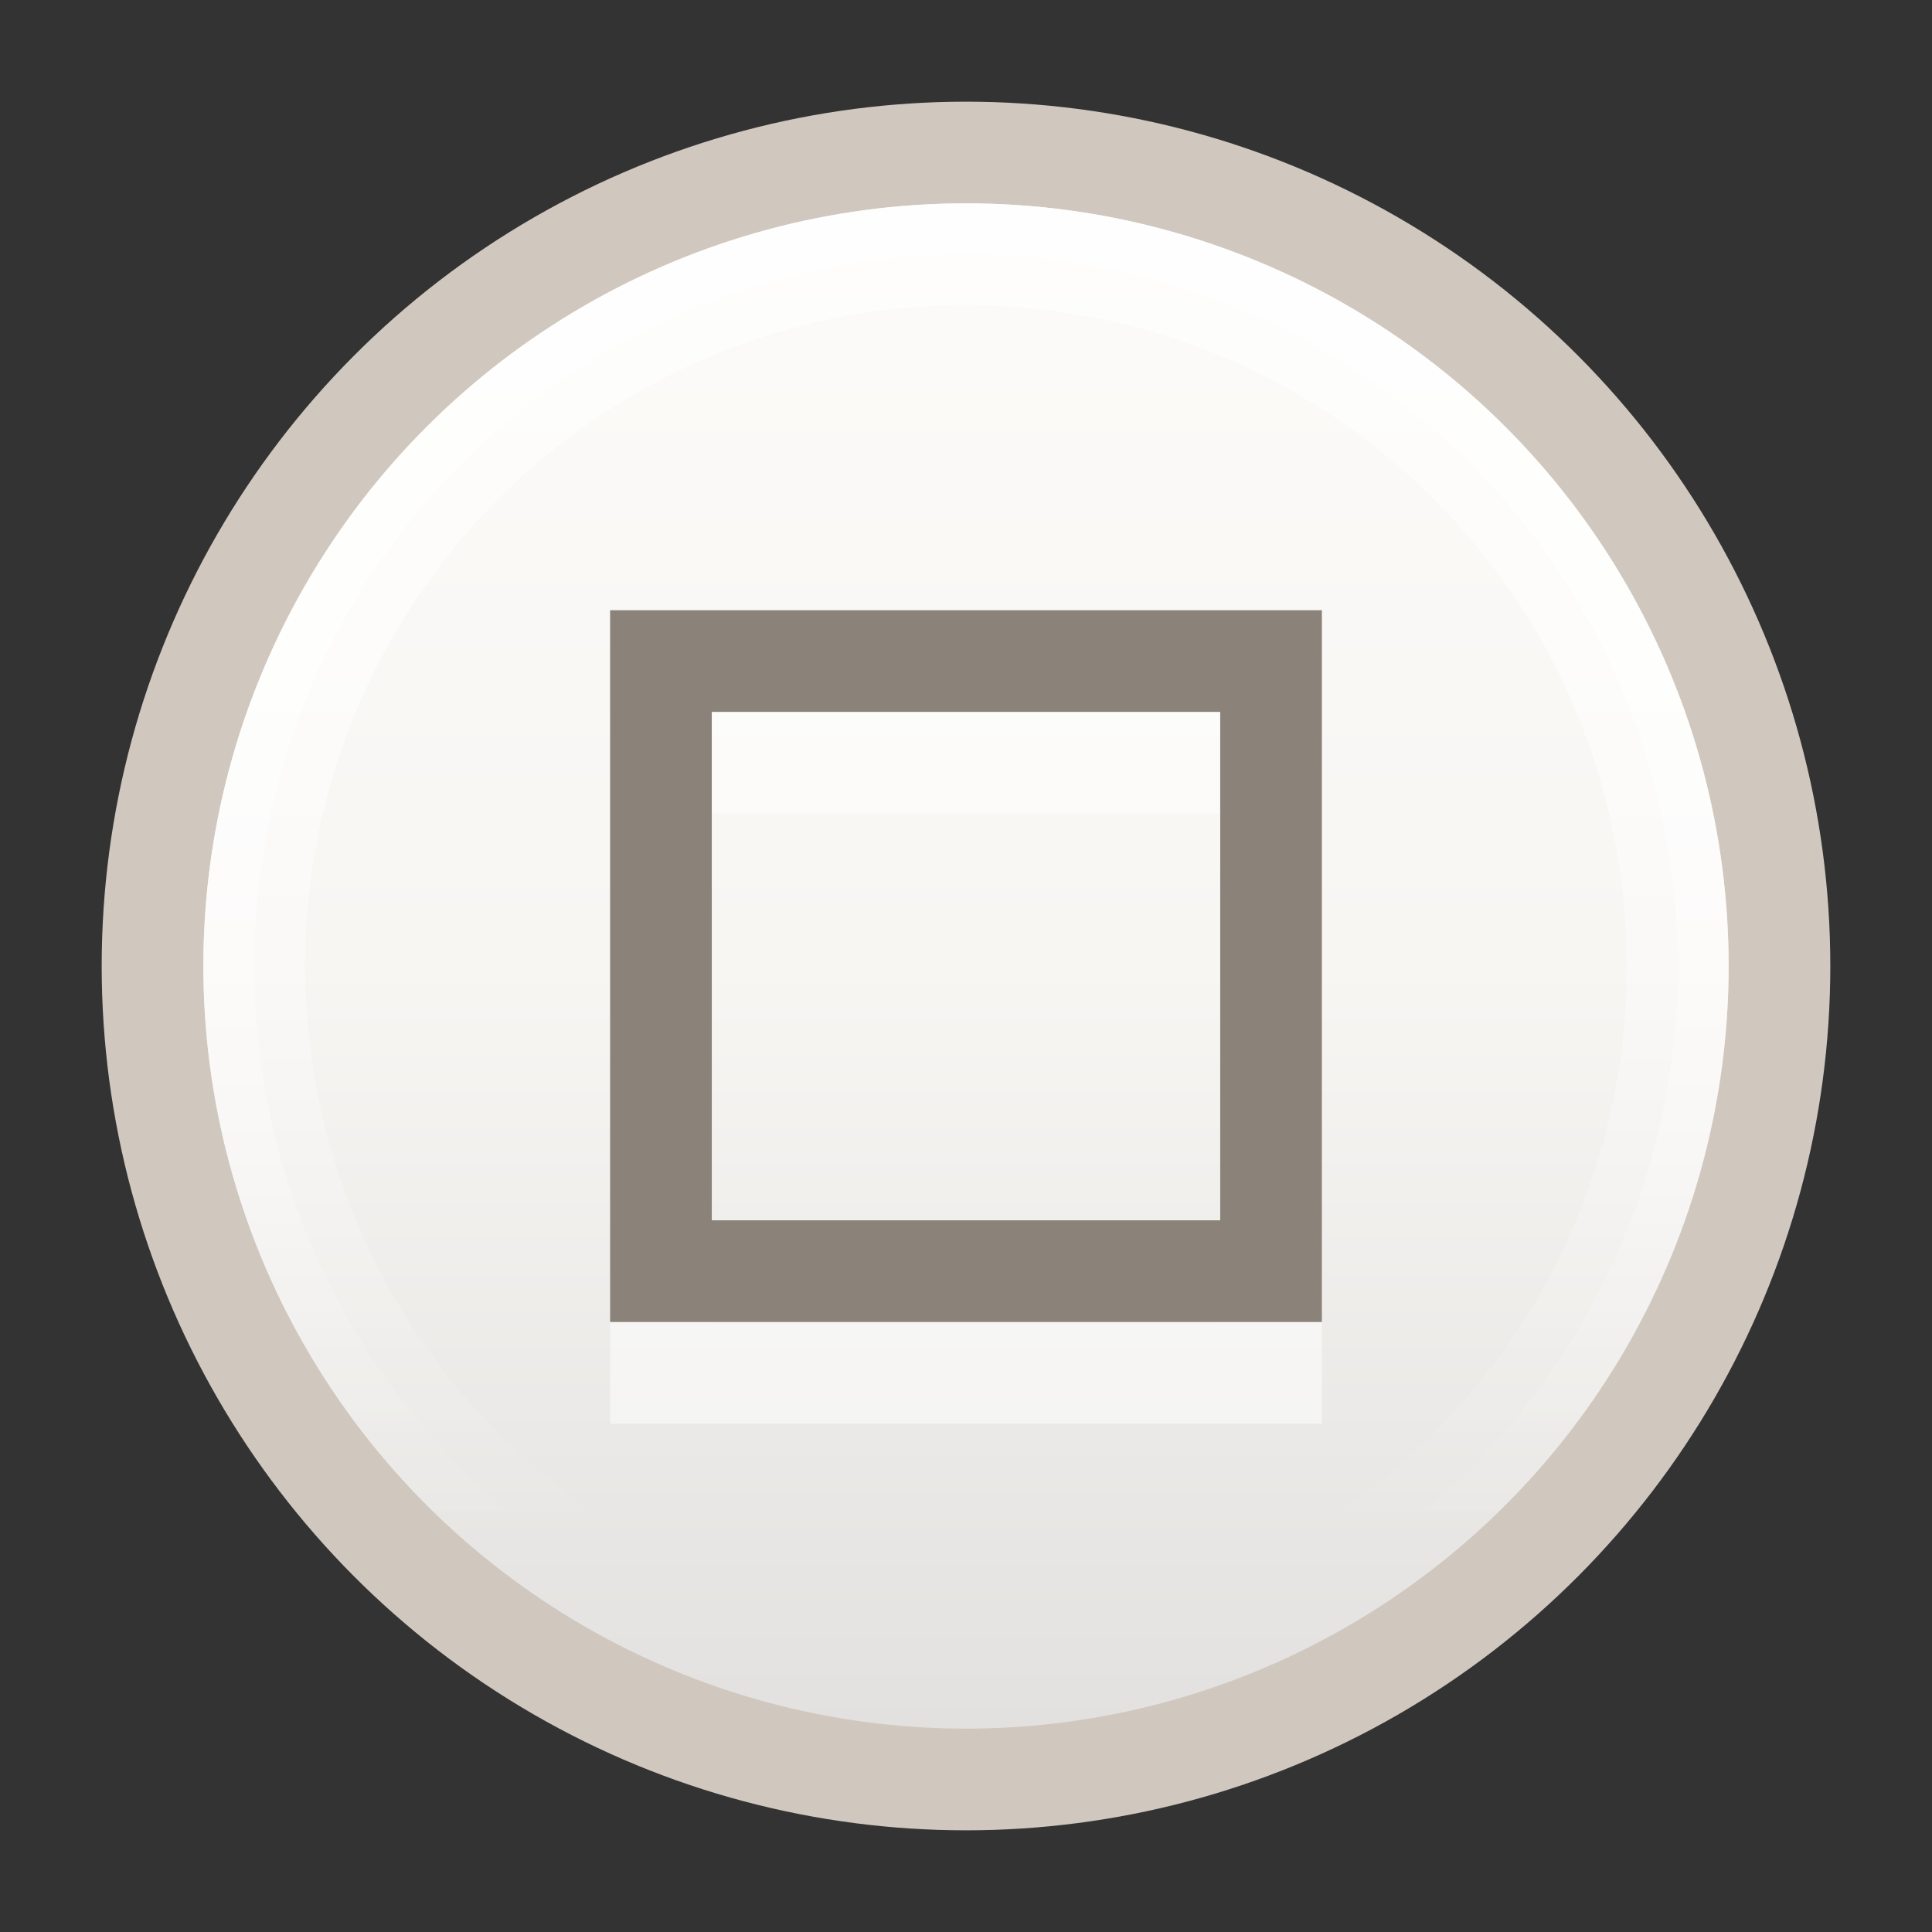
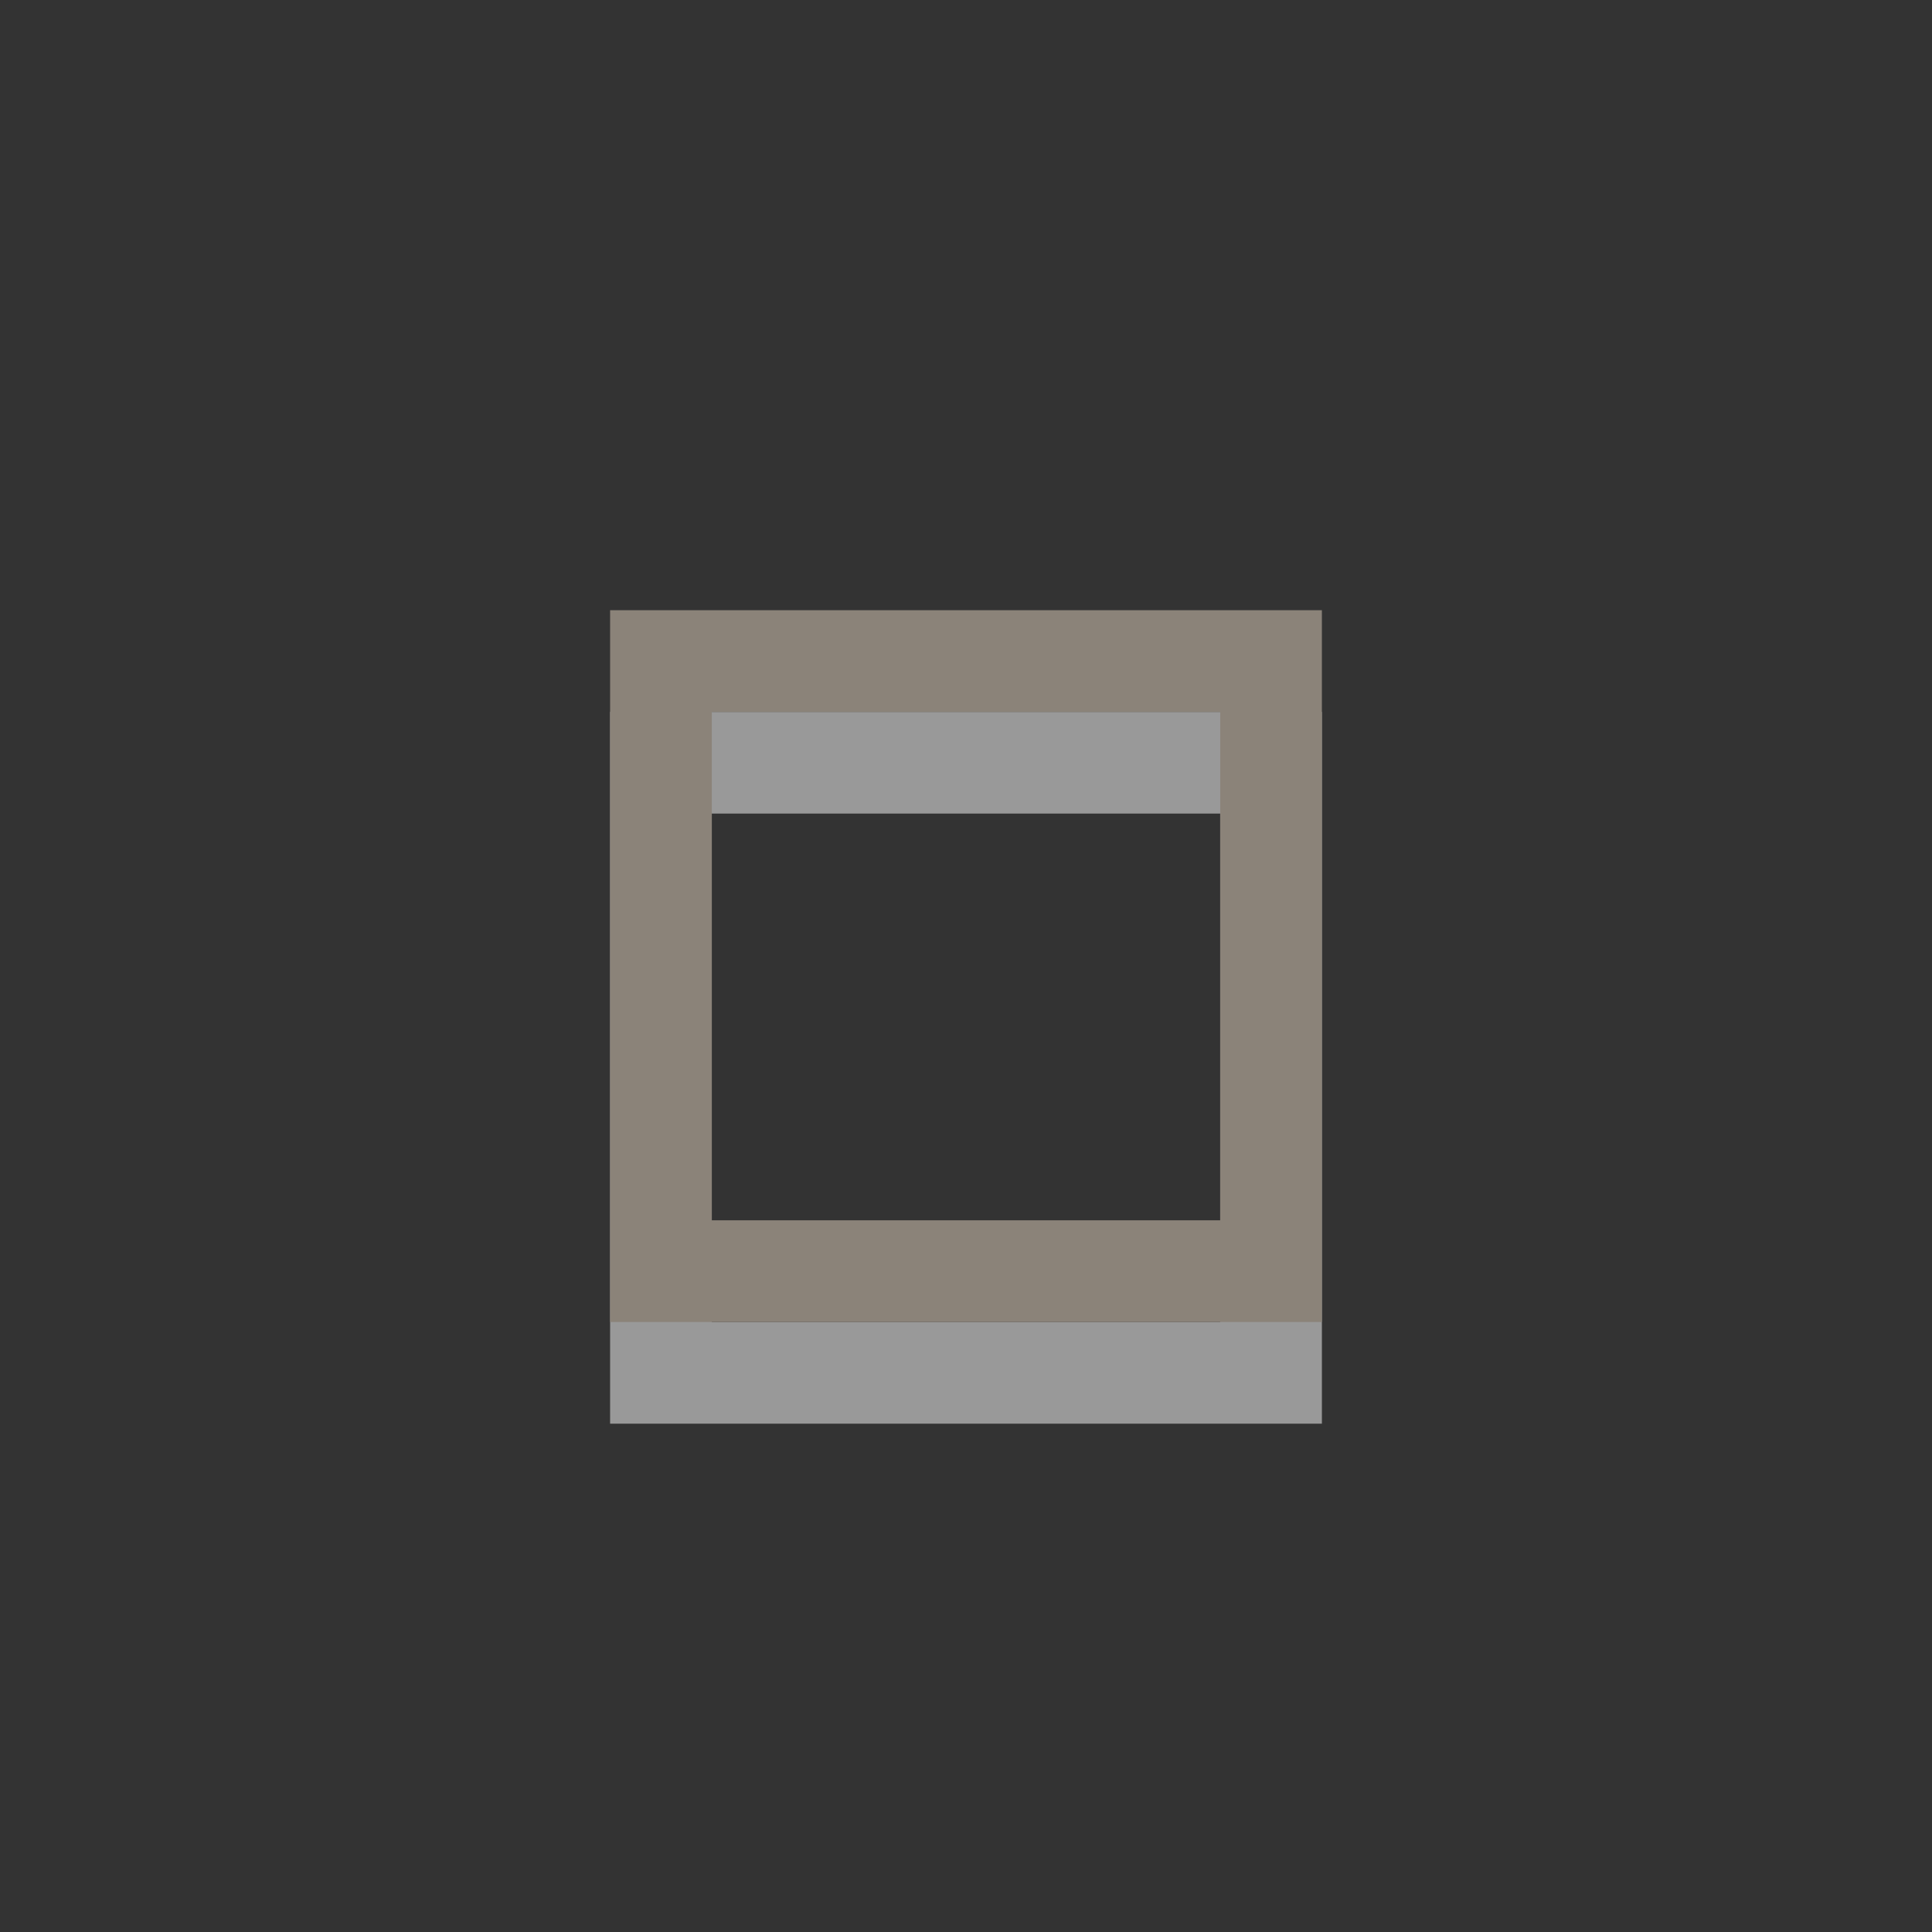
<svg xmlns="http://www.w3.org/2000/svg" xmlns:xlink="http://www.w3.org/1999/xlink" height="19" width="19">
  <rect width="100%" height="100%" fill="#333333" stroke="none" />
  <linearGradient id="a" gradientUnits="userSpaceOnUse" x1="-17" x2="-2" y1="9.5" y2="9.5">
    <stop offset="0" stop-color="#e2e1df" />
    <stop offset=".5" stop-color="#f8f6f3" />
    <stop offset="1" stop-color="#fcfbf9" />
  </linearGradient>
  <linearGradient id="b" x1="7" x2="15.213" xlink:href="#c" y1="9.5" y2="9.5" />
  <linearGradient id="c" gradientUnits="userSpaceOnUse">
    <stop offset="0" stop-color="#fff" />
    <stop offset="1" stop-color="#fff" stop-opacity="0" />
  </linearGradient>
  <linearGradient id="d" x1="7" x2="15.213" xlink:href="#c" y1="9.5" y2="9.5" />
-   <circle cx="9.5" cy="9.5" fill="#d0c7bf" r="8.5" />
-   <circle cx="-9.5" cy="9.5" fill="url(#a)" r="7.5" transform="rotate(-90)" />
  <g fill="none">
-     <circle cx="9.5" cy="9.5" opacity=".5" r="7" stroke="url(#b)" transform="matrix(0 1 1 0 0 0)" />
-     <circle cx="9.5" cy="9.5" opacity=".5" r="7.25" stroke="url(#d)" stroke-width=".5" transform="matrix(0 1 1 0 0 0)" />
-     <path d="m0 0h19v19h-19z" />
-   </g>
+     </g>
  <path d="m6 7.001v.5 6.5h7v-7zm1 1h5v5h-5z" fill="#fff" opacity=".5" />
  <path d="m6 6.001v.5 6.5h7v-7zm1 1h5v5h-5z" fill="#8b8379" />
</svg>